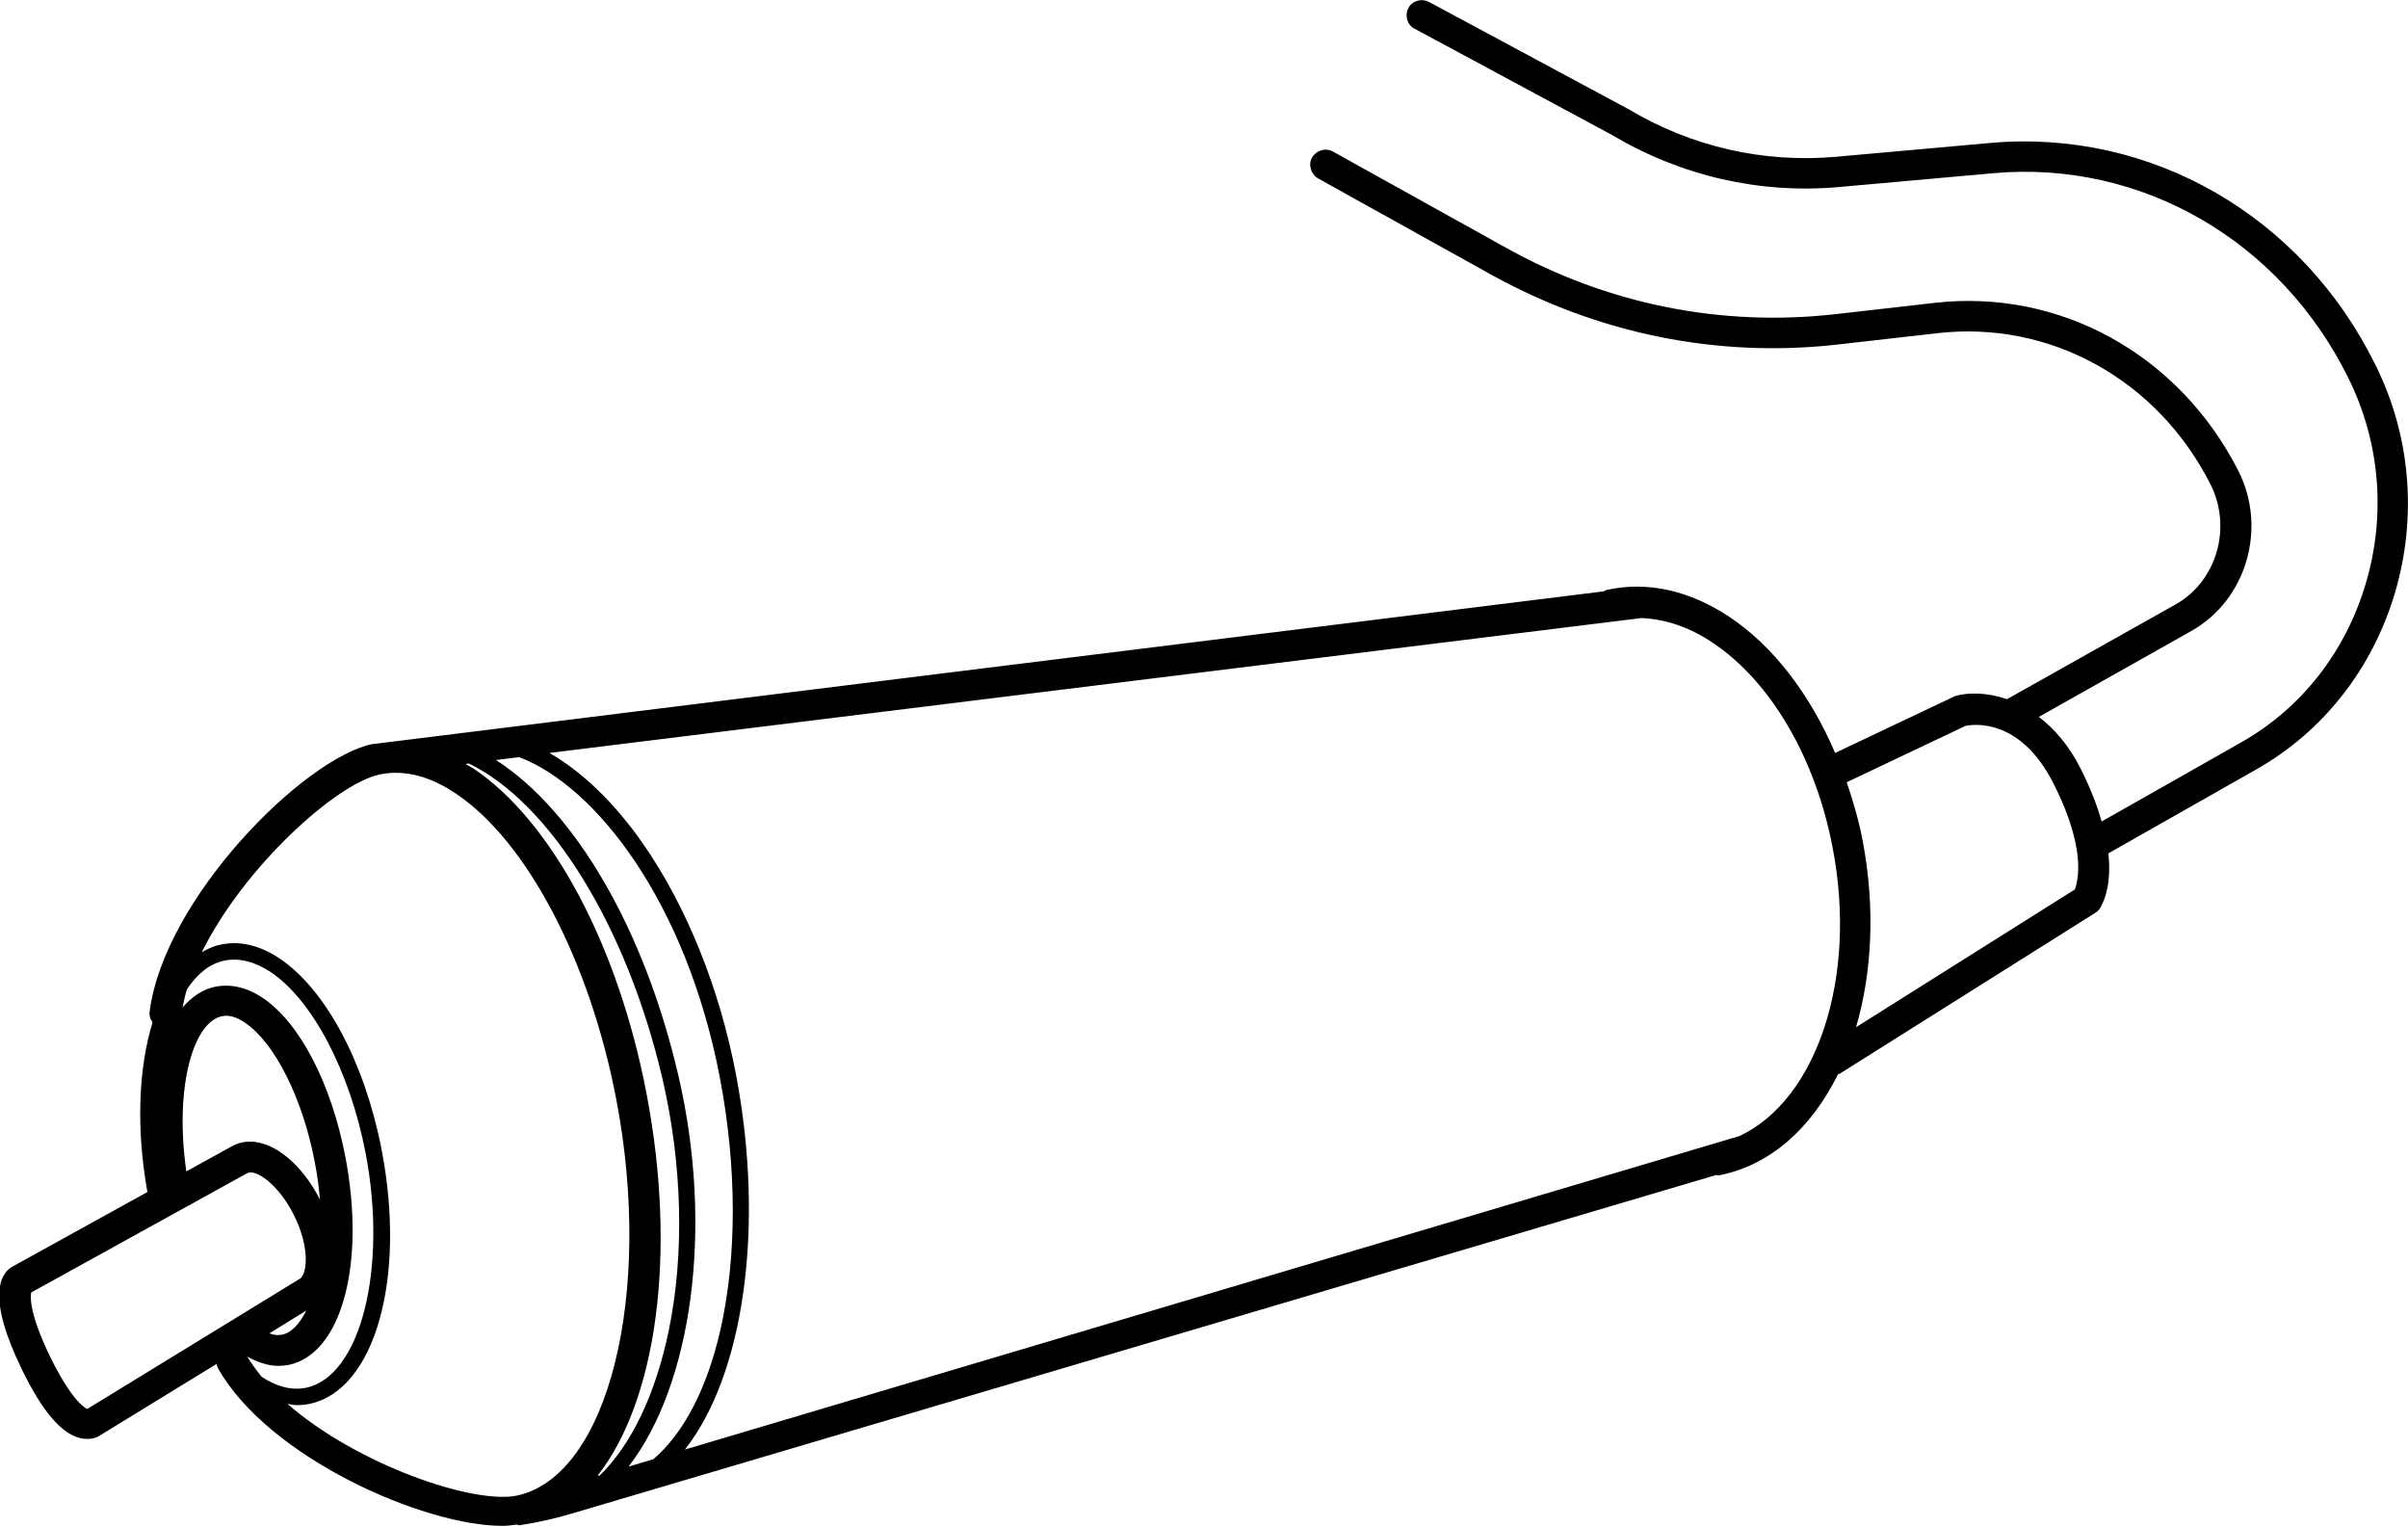
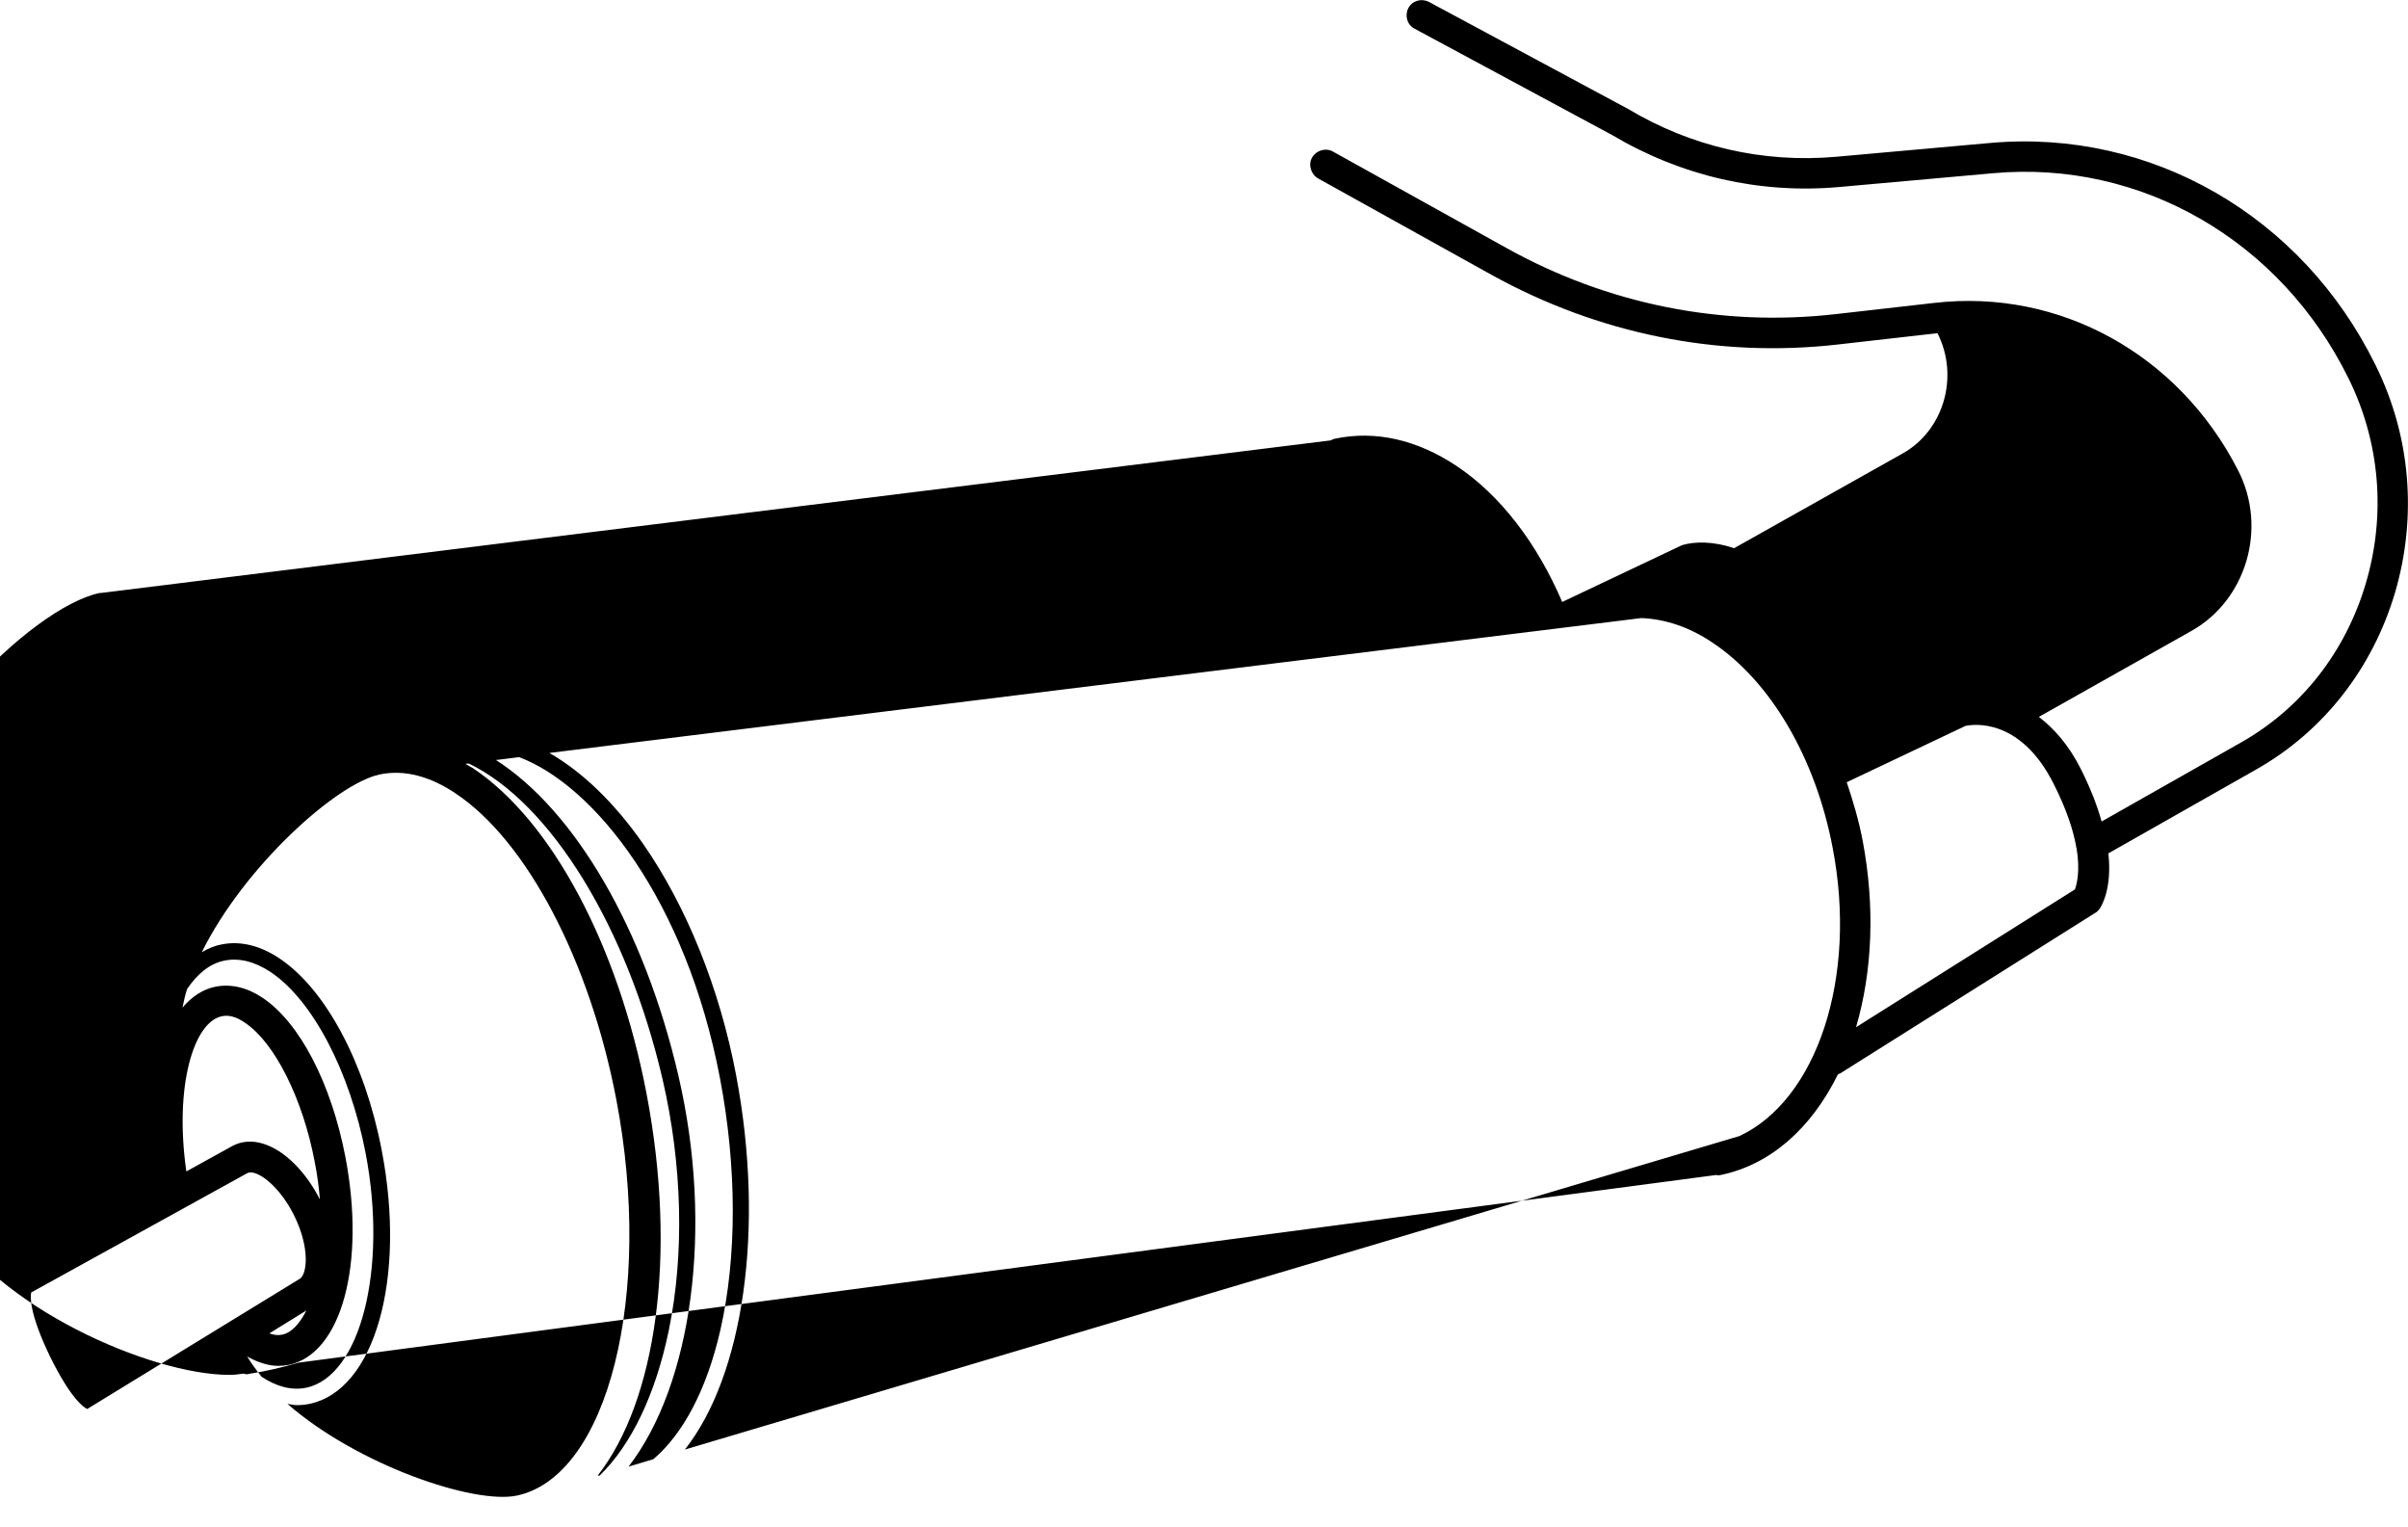
<svg xmlns="http://www.w3.org/2000/svg" version="1.1" id="Calque_1" x="0px" y="0px" viewBox="0 0 74.82 47.44" style="enable-background:new 0 0 74.82 47.44;" xml:space="preserve">
-   <path d="M73.81,11.34C71.53,6.7,66.83,4,61.85,4.44l-4.8,0.43c-2.26,0.2-4.5-0.31-6.47-1.49c-0.01,0-0.01-0.01-0.02-0.01L44.4,0.06  c-0.23-0.12-0.52-0.04-0.64,0.19s-0.04,0.52,0.19,0.64L50.1,4.2c2.14,1.27,4.58,1.83,7.04,1.61l4.8-0.43  c4.59-0.41,8.92,2.09,11.03,6.37c0.98,1.98,1.17,4.24,0.54,6.37s-2,3.88-3.87,4.94l-4.34,2.46c-0.13-0.47-0.33-1-0.64-1.62  c-0.38-0.76-0.84-1.27-1.31-1.63l4.74-2.67c1.71-0.96,2.37-3.2,1.45-4.99c-1.84-3.6-5.54-5.65-9.44-5.2l-3.08,0.35  c-3.54,0.4-7.08-0.31-10.22-2.06l-5.38-2.99c-0.23-0.13-0.52-0.04-0.65,0.18s-0.04,0.52,0.18,0.65l5.38,2.99  c3.32,1.84,7.05,2.6,10.79,2.17l3.08-0.35c3.5-0.4,6.83,1.44,8.48,4.69c0.68,1.34,0.2,3.01-1.07,3.73l-5.25,2.95  c-0.64-0.22-1.22-0.21-1.6-0.1c-0.03,0.01-0.05,0.02-0.07,0.03l-3.67,1.74c-0.78-1.82-1.92-3.32-3.29-4.23  c-1.22-0.81-2.52-1.11-3.78-0.84c-0.05,0.01-0.08,0.03-0.12,0.05l-38.21,4.74h-0.01c-0.01,0-0.02,0-0.03,0  c-2.16,0.45-6.48,4.81-6.93,8.31c-0.02,0.12,0.02,0.24,0.09,0.34c-0.43,1.4-0.52,3.26-0.16,5.27l-4.2,2.32  c-0.01,0-0.02,0.01-0.02,0.01c-0.35,0.22-0.78,0.93,0.32,3.18c0.64,1.32,1.25,2.02,1.84,2.14c0.07,0.01,0.13,0.02,0.19,0.02  c0.21,0,0.35-0.07,0.43-0.13l3.59-2.2c0.01,0.05,0.02,0.09,0.04,0.13c1.56,2.77,6.38,4.9,8.84,4.9c0.16,0,0.3-0.02,0.44-0.04  c0.03,0.01,0.06,0.02,0.09,0.02c0.02,0,0.05,0,0.07-0.01c0.52-0.08,1.04-0.2,1.55-0.35L53.33,36.5c0.01,0,0.03,0.01,0.04,0.01  c0.03,0,0.06,0,0.1-0.01c1.53-0.32,2.8-1.43,3.64-3.13c0.02-0.01,0.04-0.01,0.06-0.02l7.93-4.99c0.06-0.03,0.1-0.08,0.14-0.13  c0.06-0.09,0.39-0.63,0.27-1.72l4.6-2.61c2.08-1.18,3.61-3.13,4.31-5.5C75.11,16.04,74.9,13.53,73.81,11.34z M20.3,45.33l-0.77,0.23  c1.97-2.55,2.65-7.41,1.55-12.14c-1.06-4.57-3.22-8.24-5.67-9.81l0.72-0.09c2.36,0.89,5.19,4.47,6.24,9.97  c0.53,2.78,0.53,5.56,0.01,7.84C21.96,43.16,21.23,44.54,20.3,45.33z M18.57,45.84c1.81-2.31,2.48-6.83,1.52-11.86  c-0.88-4.61-2.95-8.49-5.4-10.12c-0.08-0.05-0.15-0.08-0.23-0.13l0.11-0.01c2.54,1.23,4.92,5.08,6.02,9.82  c0.61,2.64,0.68,5.41,0.19,7.79c-0.41,1.98-1.16,3.55-2.15,4.51L18.57,45.84z M6.98,29.84c0.45-0.09,0.93,0.03,1.42,0.35  c1.31,0.87,2.47,3.09,2.96,5.63c0.69,3.6-0.16,6.94-1.85,7.29c-0.44,0.09-0.91-0.03-1.38-0.34c-0.17-0.21-0.32-0.42-0.45-0.63  c0.36,0.2,0.69,0.29,0.96,0.29c0.12,0,0.23-0.01,0.33-0.03c1.64-0.34,2.4-3.13,1.76-6.47c-0.44-2.28-1.42-4.17-2.58-4.94  c-0.48-0.32-0.98-0.43-1.45-0.34c-0.4,0.08-0.74,0.31-1.03,0.65c0.04-0.19,0.08-0.38,0.14-0.57C6.13,30.25,6.52,29.93,6.98,29.84z   M5.79,36.39c-0.38-2.65,0.23-4.64,1.1-4.82c0.22-0.05,0.46,0.02,0.72,0.2c0.92,0.61,1.8,2.36,2.17,4.33  c0.08,0.4,0.13,0.79,0.16,1.16c-0.45-0.88-1.11-1.53-1.76-1.73c-0.35-0.11-0.68-0.08-0.96,0.07l0,0L5.79,36.39z M8.37,41.42  l1.15-0.71c-0.21,0.41-0.46,0.69-0.75,0.75C8.63,41.49,8.5,41.47,8.37,41.42z M2.71,43.77c-0.11-0.05-0.51-0.32-1.15-1.62  c-0.65-1.34-0.62-1.86-0.59-2l6.72-3.71c0.06-0.03,0.16-0.02,0.22,0c0.33,0.1,0.83,0.54,1.21,1.28c0.54,1.07,0.41,1.89,0.19,2.01  c-0.01,0-0.01,0.01-0.02,0.01L2.71,43.77z M8.93,43.61c0.09,0.01,0.18,0.04,0.28,0.04c0.14,0,0.27-0.01,0.41-0.04  c2.02-0.42,3.01-3.88,2.24-7.88c-0.52-2.71-1.74-5-3.18-5.96c-0.6-0.4-1.22-0.55-1.8-0.43c-0.22,0.04-0.42,0.13-0.61,0.24  c1.31-2.65,4.17-5.23,5.52-5.52l0.05-0.01c0.73-0.14,1.52,0.06,2.32,0.6c2.21,1.47,4.17,5.21,4.99,9.51  c1.16,6.07-0.26,11.7-3.09,12.3C14.72,46.74,11.11,45.51,8.93,43.61z M54.05,35.29l-32.77,9.74c1.81-2.29,2.5-6.85,1.59-11.64  c-0.51-2.69-1.54-5.24-2.89-7.18c-0.9-1.29-1.9-2.24-2.91-2.82L51,19.2c0.74,0.03,1.5,0.28,2.22,0.77c1.8,1.2,3.19,3.58,3.72,6.35  C57.73,30.39,56.44,34.17,54.05,35.29z M64.47,27.63l-6.8,4.28c0.51-1.74,0.59-3.75,0.21-5.77c-0.12-0.64-0.3-1.25-0.5-1.84  l3.69-1.75c0.23-0.05,1.7-0.27,2.74,1.8c0.41,0.81,0.61,1.45,0.7,1.95c0,0.01,0,0.03,0.01,0.04C64.64,27.05,64.53,27.47,64.47,27.63  z" />
+   <path d="M73.81,11.34C71.53,6.7,66.83,4,61.85,4.44l-4.8,0.43c-2.26,0.2-4.5-0.31-6.47-1.49c-0.01,0-0.01-0.01-0.02-0.01L44.4,0.06  c-0.23-0.12-0.52-0.04-0.64,0.19s-0.04,0.52,0.19,0.64L50.1,4.2c2.14,1.27,4.58,1.83,7.04,1.61l4.8-0.43  c4.59-0.41,8.92,2.09,11.03,6.37c0.98,1.98,1.17,4.24,0.54,6.37s-2,3.88-3.87,4.94l-4.34,2.46c-0.13-0.47-0.33-1-0.64-1.62  c-0.38-0.76-0.84-1.27-1.31-1.63l4.74-2.67c1.71-0.96,2.37-3.2,1.45-4.99c-1.84-3.6-5.54-5.65-9.44-5.2l-3.08,0.35  c-3.54,0.4-7.08-0.31-10.22-2.06l-5.38-2.99c-0.23-0.13-0.52-0.04-0.65,0.18s-0.04,0.52,0.18,0.65l5.38,2.99  c3.32,1.84,7.05,2.6,10.79,2.17l3.08-0.35c0.68,1.34,0.2,3.01-1.07,3.73l-5.25,2.95  c-0.64-0.22-1.22-0.21-1.6-0.1c-0.03,0.01-0.05,0.02-0.07,0.03l-3.67,1.74c-0.78-1.82-1.92-3.32-3.29-4.23  c-1.22-0.81-2.52-1.11-3.78-0.84c-0.05,0.01-0.08,0.03-0.12,0.05l-38.21,4.74h-0.01c-0.01,0-0.02,0-0.03,0  c-2.16,0.45-6.48,4.81-6.93,8.31c-0.02,0.12,0.02,0.24,0.09,0.34c-0.43,1.4-0.52,3.26-0.16,5.27l-4.2,2.32  c-0.01,0-0.02,0.01-0.02,0.01c-0.35,0.22-0.78,0.93,0.32,3.18c0.64,1.32,1.25,2.02,1.84,2.14c0.07,0.01,0.13,0.02,0.19,0.02  c0.21,0,0.35-0.07,0.43-0.13l3.59-2.2c0.01,0.05,0.02,0.09,0.04,0.13c1.56,2.77,6.38,4.9,8.84,4.9c0.16,0,0.3-0.02,0.44-0.04  c0.03,0.01,0.06,0.02,0.09,0.02c0.02,0,0.05,0,0.07-0.01c0.52-0.08,1.04-0.2,1.55-0.35L53.33,36.5c0.01,0,0.03,0.01,0.04,0.01  c0.03,0,0.06,0,0.1-0.01c1.53-0.32,2.8-1.43,3.64-3.13c0.02-0.01,0.04-0.01,0.06-0.02l7.93-4.99c0.06-0.03,0.1-0.08,0.14-0.13  c0.06-0.09,0.39-0.63,0.27-1.72l4.6-2.61c2.08-1.18,3.61-3.13,4.31-5.5C75.11,16.04,74.9,13.53,73.81,11.34z M20.3,45.33l-0.77,0.23  c1.97-2.55,2.65-7.41,1.55-12.14c-1.06-4.57-3.22-8.24-5.67-9.81l0.72-0.09c2.36,0.89,5.19,4.47,6.24,9.97  c0.53,2.78,0.53,5.56,0.01,7.84C21.96,43.16,21.23,44.54,20.3,45.33z M18.57,45.84c1.81-2.31,2.48-6.83,1.52-11.86  c-0.88-4.61-2.95-8.49-5.4-10.12c-0.08-0.05-0.15-0.08-0.23-0.13l0.11-0.01c2.54,1.23,4.92,5.08,6.02,9.82  c0.61,2.64,0.68,5.41,0.19,7.79c-0.41,1.98-1.16,3.55-2.15,4.51L18.57,45.84z M6.98,29.84c0.45-0.09,0.93,0.03,1.42,0.35  c1.31,0.87,2.47,3.09,2.96,5.63c0.69,3.6-0.16,6.94-1.85,7.29c-0.44,0.09-0.91-0.03-1.38-0.34c-0.17-0.21-0.32-0.42-0.45-0.63  c0.36,0.2,0.69,0.29,0.96,0.29c0.12,0,0.23-0.01,0.33-0.03c1.64-0.34,2.4-3.13,1.76-6.47c-0.44-2.28-1.42-4.17-2.58-4.94  c-0.48-0.32-0.98-0.43-1.45-0.34c-0.4,0.08-0.74,0.31-1.03,0.65c0.04-0.19,0.08-0.38,0.14-0.57C6.13,30.25,6.52,29.93,6.98,29.84z   M5.79,36.39c-0.38-2.65,0.23-4.64,1.1-4.82c0.22-0.05,0.46,0.02,0.72,0.2c0.92,0.61,1.8,2.36,2.17,4.33  c0.08,0.4,0.13,0.79,0.16,1.16c-0.45-0.88-1.11-1.53-1.76-1.73c-0.35-0.11-0.68-0.08-0.96,0.07l0,0L5.79,36.39z M8.37,41.42  l1.15-0.71c-0.21,0.41-0.46,0.69-0.75,0.75C8.63,41.49,8.5,41.47,8.37,41.42z M2.71,43.77c-0.11-0.05-0.51-0.32-1.15-1.62  c-0.65-1.34-0.62-1.86-0.59-2l6.72-3.71c0.06-0.03,0.16-0.02,0.22,0c0.33,0.1,0.83,0.54,1.21,1.28c0.54,1.07,0.41,1.89,0.19,2.01  c-0.01,0-0.01,0.01-0.02,0.01L2.71,43.77z M8.93,43.61c0.09,0.01,0.18,0.04,0.28,0.04c0.14,0,0.27-0.01,0.41-0.04  c2.02-0.42,3.01-3.88,2.24-7.88c-0.52-2.71-1.74-5-3.18-5.96c-0.6-0.4-1.22-0.55-1.8-0.43c-0.22,0.04-0.42,0.13-0.61,0.24  c1.31-2.65,4.17-5.23,5.52-5.52l0.05-0.01c0.73-0.14,1.52,0.06,2.32,0.6c2.21,1.47,4.17,5.21,4.99,9.51  c1.16,6.07-0.26,11.7-3.09,12.3C14.72,46.74,11.11,45.51,8.93,43.61z M54.05,35.29l-32.77,9.74c1.81-2.29,2.5-6.85,1.59-11.64  c-0.51-2.69-1.54-5.24-2.89-7.18c-0.9-1.29-1.9-2.24-2.91-2.82L51,19.2c0.74,0.03,1.5,0.28,2.22,0.77c1.8,1.2,3.19,3.58,3.72,6.35  C57.73,30.39,56.44,34.17,54.05,35.29z M64.47,27.63l-6.8,4.28c0.51-1.74,0.59-3.75,0.21-5.77c-0.12-0.64-0.3-1.25-0.5-1.84  l3.69-1.75c0.23-0.05,1.7-0.27,2.74,1.8c0.41,0.81,0.61,1.45,0.7,1.95c0,0.01,0,0.03,0.01,0.04C64.64,27.05,64.53,27.47,64.47,27.63  z" />
</svg>